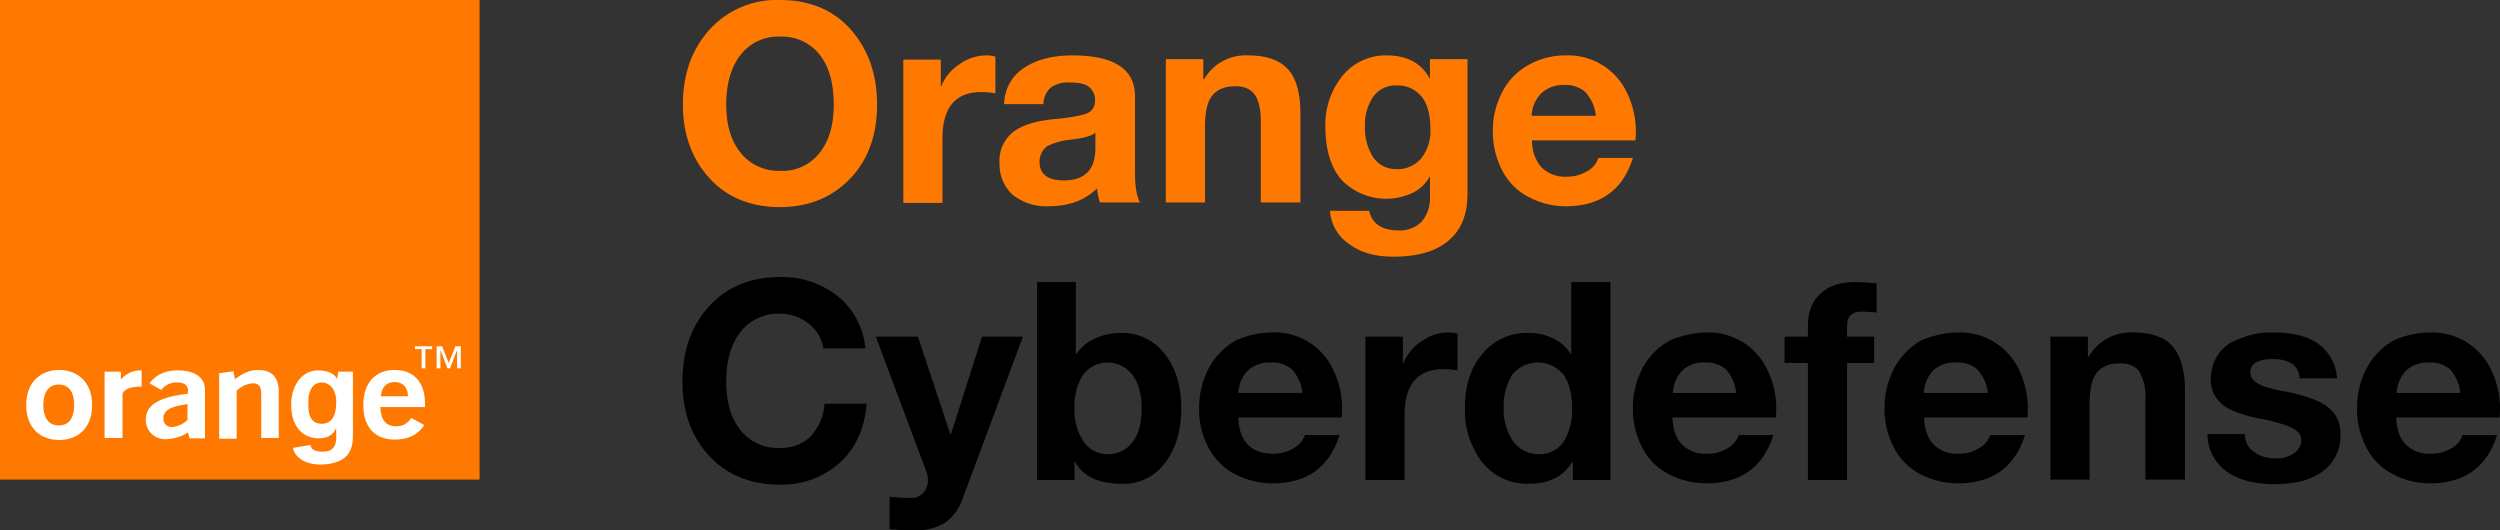
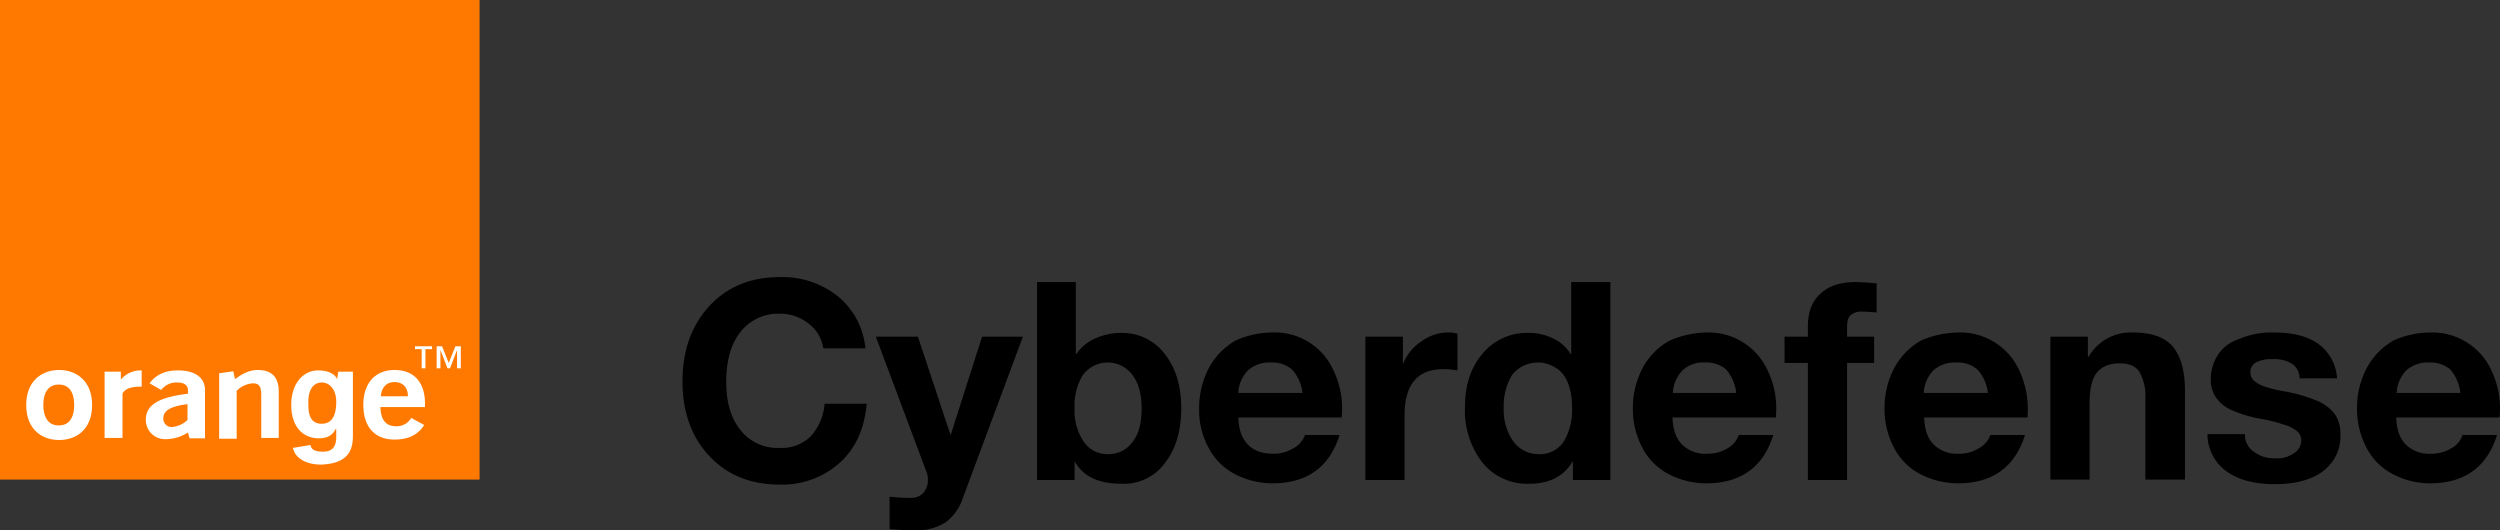
<svg xmlns="http://www.w3.org/2000/svg" id="layer" viewBox="0 0 600.01 127.3">
  <rect x="0" y="0" width="600.01" height="127.3" fill="#333333" stroke="none" />
  <defs>
    <style>.cls-1{fill:#ff7900;}.cls-2{fill:#fff;fill-rule:evenodd;}</style>
  </defs>
-   <path class="cls-1" d="M187.2,0c7,0,12.7,2.3,16.9,7s6.4,10.7,6.4,18.1c0,7.2-2.1,13.2-6.4,17.7s-9.9,6.9-16.9,6.9-12.7-2.3-16.9-6.9-6.4-10.5-6.4-17.7c0-7.4,2.2-13.4,6.5-18.1a21.71,21.71,0,0,1,16.8-7ZM174.3,25.1c0,4.8,1.1,8.6,3.4,11.5a11.66,11.66,0,0,0,9.5,4.4,11.29,11.29,0,0,0,9.5-4.3c2.3-2.9,3.4-6.7,3.4-11.6,0-5.1-1.1-9.1-3.4-12a11.42,11.42,0,0,0-9.5-4.3,11.27,11.27,0,0,0-9.4,4.3c-2.3,2.9-3.5,6.9-3.5,12Zm62.5-11.8a6.65,6.65,0,0,1,2.1.3v8.8a19.53,19.53,0,0,0-3.4-.3q-9.3,0-9.3,11.1V48.7h-9.4V14.3h9v6.4h.1a11.4,11.4,0,0,1,4.4-5.3,11,11,0,0,1,6.5-2.1Zm20.6,0c10,0,15,3.3,15,9.8V41.3c0,3.4.4,5.8,1.2,7.3H264a12.85,12.85,0,0,1-.7-3.4c-2.8,2.8-6.7,4.3-11.6,4.3a13,13,0,0,1-8.6-2.7,9.84,9.84,0,0,1-3.2-7.6,8.75,8.75,0,0,1,3-7.3c2.1-1.8,5.8-3,11.1-3.4,3.8-.4,6.2-.9,7.3-1.5a3,3,0,0,0,1.5-2.7,4,4,0,0,0-1.4-3.4c-.9-.8-2.5-1.1-4.7-1.1a7.11,7.11,0,0,0-4.5,1.2,5.59,5.59,0,0,0-1.8,4H241a10.53,10.53,0,0,1,4.6-8.6c3.1-2.1,7-3.1,11.8-3.1Zm-7.9,25.6c0,2.9,2,4.4,5.8,4.4,5.1,0,7.6-2.6,7.6-7.8V31.8c-.7.8-2.7,1.3-5.7,1.7a15.75,15.75,0,0,0-5.9,1.6,4.65,4.65,0,0,0-1.8,3.8Zm50-25.6q6.6,0,9.6,3.3c2,2.2,3,5.7,3,10.6V48.6h-9.5V29.1c0-2.8-.5-5-1.4-6.3s-2.4-2.1-4.7-2.1c-2.6,0-4.4.8-5.6,2.3s-1.7,4.1-1.7,7.7V48.6h-9.4V14.2h9V19h.2a11.47,11.47,0,0,1,10.5-5.7Zm33.4,0c4.7,0,8.2,1.8,10.2,5.5h.1V14.2h9V46.5c0,5-1.5,8.7-4.6,11.3s-7.5,3.8-13.2,3.8c-4.4,0-7.9-1-10.7-3.1a10.44,10.44,0,0,1-4.5-7.9h9.4c.7,3.1,3.1,4.7,7,4.7a7.31,7.31,0,0,0,5.6-2.1,8.78,8.78,0,0,0,2-6.1V42.4h-.1a9.12,9.12,0,0,1-4.1,3.9,14.94,14.94,0,0,1-17-3.1c-2.6-3-3.9-7.3-3.9-12.8a18.54,18.54,0,0,1,4.1-12.2,13.42,13.42,0,0,1,10.7-4.9Zm-5.3,16.9a13.16,13.16,0,0,0,2,7.6,6.74,6.74,0,0,0,5.6,2.8,7.44,7.44,0,0,0,5.9-2.6,10.49,10.49,0,0,0,2.2-7c0-3.4-.7-6.1-2.1-7.8a7.39,7.39,0,0,0-6-2.7,6.53,6.53,0,0,0-5.6,2.7,11.67,11.67,0,0,0-2,7Zm48.2-16.9a15.57,15.57,0,0,1,14.6,8.8,21.14,21.14,0,0,1,2.1,11.6H367.7a9.68,9.68,0,0,0,2.2,6.4,8,8,0,0,0,6.2,2.3,9.12,9.12,0,0,0,4.8-1.3,5.34,5.34,0,0,0,2.7-3.2h8.3c-2.4,7.7-7.8,11.6-16.1,11.6a18.92,18.92,0,0,1-8.7-2.1,14.74,14.74,0,0,1-6.4-6.2,19.76,19.76,0,0,1-2.4-9.8,19.54,19.54,0,0,1,2.4-9.6,15.43,15.43,0,0,1,6.5-6.4,17.94,17.94,0,0,1,8.6-2.1ZM383,27.7a9.89,9.89,0,0,0-2.5-5.6,7.18,7.18,0,0,0-5.1-1.7,7.73,7.73,0,0,0-5.5,2,8.08,8.08,0,0,0-2.3,5.4H383Z" />
  <path d="M187.2,66.5a21.33,21.33,0,0,1,14,4.7,18.3,18.3,0,0,1,6.5,12.4H197.6a9.05,9.05,0,0,0-3.5-5.9,10.73,10.73,0,0,0-6.9-2.4,11.41,11.41,0,0,0-9.5,4.4c-2.3,2.9-3.4,6.9-3.4,11.9s1.1,8.7,3.4,11.6a11.29,11.29,0,0,0,9.5,4.3,10,10,0,0,0,7.3-2.7,12.89,12.89,0,0,0,3.4-7.9H208c-.5,6-2.7,10.8-6.5,14.2a20.66,20.66,0,0,1-14.4,5.2c-7,0-12.6-2.3-16.9-6.9s-6.4-10.6-6.4-17.8c0-7.4,2.1-13.4,6.4-18.1s10-7,17-7Zm33.1,14.3,7.8,23.5h.1l7.5-23.5h9.8l-14.4,38.7a11.94,11.94,0,0,1-4.2,5.9,13.39,13.39,0,0,1-7.5,1.9c-1.4,0-3.3-.1-5.9-.3v-7.8a41.93,41.93,0,0,0,5,.3,3.93,3.93,0,0,0,3.1-1.2,4.5,4.5,0,0,0,1.1-3.1,5.22,5.22,0,0,0-.4-2.1L210.2,80.8Zm37.9-13.1V85h.1a10.56,10.56,0,0,1,4.4-3.7,14.81,14.81,0,0,1,6.5-1.4,12.74,12.74,0,0,1,10.3,5c2.7,3.4,4,7.7,4,13.1s-1.3,9.7-3.9,13.1a12.14,12.14,0,0,1-10.4,5c-5.6,0-9.3-1.8-11.2-5.3h-.1v4.4h-9V67.7ZM257.9,98a13.08,13.08,0,0,0,2.2,8,6.83,6.83,0,0,0,5.9,3,7.06,7.06,0,0,0,5.8-2.9c1.5-1.9,2.2-4.6,2.2-8s-.7-6.1-2.2-8.1a7.4,7.4,0,0,0-11.9,0,14.05,14.05,0,0,0-2,8Zm47.4-18.2a15.41,15.41,0,0,1,14.6,8.8,21.14,21.14,0,0,1,2.1,11.6H297.2c.1,2.8.8,4.9,2.2,6.4s3.4,2.3,6.2,2.3a9.12,9.12,0,0,0,4.8-1.3,5.87,5.87,0,0,0,2.8-3.2h8.3c-2.4,7.7-7.8,11.6-16.1,11.6a19.64,19.64,0,0,1-8.8-2.1,14.74,14.74,0,0,1-6.4-6.2,18.88,18.88,0,0,1-2.4-9.9,20.39,20.39,0,0,1,2.4-9.6,16.66,16.66,0,0,1,6.4-6.5,21.61,21.61,0,0,1,8.7-1.9Zm7.3,14.5a9.89,9.89,0,0,0-2.5-5.6A7.18,7.18,0,0,0,305,87a7.68,7.68,0,0,0-5.5,1.9,8.29,8.29,0,0,0-2.3,5.4Zm35.1-14.5a6.65,6.65,0,0,1,2.1.3v8.8a17.92,17.92,0,0,0-3.4-.3q-9.3,0-9.3,11.1v15.5h-9.4V80.8h9v6.4h.1a11.4,11.4,0,0,1,4.4-5.3,10.75,10.75,0,0,1,6.5-2.1Zm38.8-12.1v47.5h-9v-4.4h-.1c-2.1,3.5-5.5,5.3-10.4,5.3a13.7,13.7,0,0,1-11.3-5.2,20.34,20.34,0,0,1-4.1-13.2c0-5.3,1.4-9.5,4.2-12.8a13.79,13.79,0,0,1,11-5,13.07,13.07,0,0,1,5.9,1.3A9.93,9.93,0,0,1,377,85h.1V67.7ZM360.9,97.9a13.16,13.16,0,0,0,2.2,7.9,7.49,7.49,0,0,0,6.1,3.2,6.94,6.94,0,0,0,6.1-3,14.7,14.7,0,0,0,2-8.1c0-3.4-.7-6.1-2.1-8a7.89,7.89,0,0,0-12.3.1,14.33,14.33,0,0,0-2,7.9Zm48.6-18.1a15.57,15.57,0,0,1,14.6,8.8,21.14,21.14,0,0,1,2.1,11.6H401.4c.1,2.8.8,4.9,2.2,6.4a8,8,0,0,0,6.2,2.3,9.12,9.12,0,0,0,4.8-1.3,5.7,5.7,0,0,0,2.7-3.2h8.3c-2.4,7.7-7.8,11.6-16.1,11.6a19.64,19.64,0,0,1-8.8-2.1,14.74,14.74,0,0,1-6.4-6.2,19.87,19.87,0,0,1-2.4-9.9,20.39,20.39,0,0,1,2.4-9.6,16.26,16.26,0,0,1,6.5-6.5,23.43,23.43,0,0,1,8.7-1.9Zm7.2,14.5a10.47,10.47,0,0,0-2.4-5.6,7.18,7.18,0,0,0-5.1-1.7,7.27,7.27,0,0,0-5.4,1.9,8.29,8.29,0,0,0-2.3,5.4Zm28.7-26.6c.8,0,2.5.1,5,.3v7c-1.1-.1-2.3-.2-3.4-.2a3.87,3.87,0,0,0-2.9.9c-.6.6-.8,1.6-.8,3.1v2h6.5v6.3h-6.5v28.1h-9.4V87.1h-5.6V80.8h5.6V78.3q0-5.1,3-7.8c2-1.9,4.8-2.8,8.5-2.8Zm24.5,12.1a15.57,15.57,0,0,1,14.6,8.8,22.07,22.07,0,0,1,2.1,11.6H461.8c.1,2.8.8,4.9,2.2,6.4a8,8,0,0,0,6.2,2.3,8.54,8.54,0,0,0,4.7-1.3,5.87,5.87,0,0,0,2.8-3.2H486c-2.4,7.7-7.8,11.6-16.1,11.6a19.64,19.64,0,0,1-8.8-2.1,14.74,14.74,0,0,1-6.4-6.2,19.87,19.87,0,0,1-2.4-9.9,20.39,20.39,0,0,1,2.4-9.6,16.66,16.66,0,0,1,6.4-6.5,23.51,23.51,0,0,1,8.8-1.9Zm7.2,14.5a9.89,9.89,0,0,0-2.5-5.6,7.18,7.18,0,0,0-5.1-1.7,7.68,7.68,0,0,0-5.5,1.9,8.51,8.51,0,0,0-2.3,5.4Zm34.8-14.5c4.4,0,7.6,1.1,9.5,3.3s3,5.7,3,10.6v21.4h-9.5V95.6a11.76,11.76,0,0,0-1.4-6.3c-.9-1.4-2.5-2.1-4.7-2.1-2.6,0-4.4.8-5.6,2.3s-1.7,4.1-1.7,7.7v17.9h-9.4V80.8h9v4.8h.2a11.62,11.62,0,0,1,10.6-5.8Zm33.8,0c4.6,0,8.2.9,10.8,2.8a11,11,0,0,1,4.4,8.2h-9a4.2,4.2,0,0,0-1.8-3.5,8.4,8.4,0,0,0-4.7-1.1,8,8,0,0,0-4,.8,2.61,2.61,0,0,0-1.3,2.4,2.66,2.66,0,0,0,.9,2,7.76,7.76,0,0,0,2.6,1.4,31.48,31.48,0,0,0,3.9,1,36.94,36.94,0,0,1,9.1,2.6,9.88,9.88,0,0,1,3.9,3.2,8.06,8.06,0,0,1,1.2,4.6,10.37,10.37,0,0,1-4.2,8.9c-2.8,2.1-6.7,3.1-11.5,3.1-5.1,0-9-1.1-11.8-3.2a11,11,0,0,1-4.4-8.8h9a4.87,4.87,0,0,0,2.1,4.2,8.07,8.07,0,0,0,5.2,1.6,6.84,6.84,0,0,0,4.4-1.2,3.6,3.6,0,0,0,1.8-3.2,2.79,2.79,0,0,0-1.1-2.2,8.92,8.92,0,0,0-3.1-1.5,37.39,37.39,0,0,0-6.2-1.5,30.88,30.88,0,0,1-5.9-1.8,9,9,0,0,1-4-3,7.31,7.31,0,0,1-1.4-4.5,10.49,10.49,0,0,1,1.7-5.9,9.36,9.36,0,0,1,5-3.8,19.38,19.38,0,0,1,8.4-1.6Zm37.5,0a15.57,15.57,0,0,1,14.6,8.8,21.14,21.14,0,0,1,2.1,11.6H575.1c.1,2.8.8,4.9,2.2,6.4a8,8,0,0,0,6.2,2.3,9.12,9.12,0,0,0,4.8-1.3,5.34,5.34,0,0,0,2.7-3.2h8.3c-2.4,7.7-7.8,11.6-16.1,11.6a18.92,18.92,0,0,1-8.7-2.1,14.74,14.74,0,0,1-6.4-6.2,19.87,19.87,0,0,1-2.4-9.9,20.39,20.39,0,0,1,2.4-9.6,16.66,16.66,0,0,1,6.4-6.5,21.61,21.61,0,0,1,8.7-1.9Zm7.3,14.5a10.47,10.47,0,0,0-2.4-5.6A7.34,7.34,0,0,0,583,87a7.68,7.68,0,0,0-5.5,1.9,8.51,8.51,0,0,0-2.3,5.4Z" />
  <rect class="cls-1" width="115.1" height="115.1" />
  <path class="cls-2" d="M102.1,83.8h1.6v-.7H99.6v.7h1.6v4.6h.9V83.8Zm7.6,4.6h.9V83.1h-1.3l-1.6,4-1.6-4h-1.3v5.3h.9V84h0l1.7,4.4h.6l1.7-4.4v4.4ZM87.2,97.2c0,5.3,2.8,8.3,7.5,8.3,3.3,0,5.7-1.2,7.1-3.5l-3.1-1.7a4,4,0,0,1-3.6,2c-2.5,0-3.7-1.5-3.8-4.6H102v-.8c0-5.2-2.7-8.1-7.3-8.1s-7.5,3.1-7.5,8.4Zm7.5-5.5c2,0,3.2,1.3,3.2,3.4H91.4c.2-2.2,1.4-3.4,3.3-3.4Zm-10,12.6V89.2H81.2L80.9,91c-.3-.8-1.5-2.1-4.6-2.1-3.4,0-6.4,3-6.4,8.3s2.9,8,6.6,8c2.5,0,3.5-1.1,4.1-2.3l.1.1v1.9c0,2.5-1.1,3.5-3.2,3.5-2.4,0-2.8-.8-3-1.6l-4.2.7c.6,2.7,3.5,4,6.7,4,7.5-.2,7.7-4.6,7.7-7.2Zm-4-8c0,2.1-.3,5.4-3.5,5.4S74,98.5,74,96.5c0-3.6,1.7-4.7,3.2-4.7,2.2,0,3.5,2.1,3.5,4.5ZM52.5,89.6l3.5-.5.4,1.9c1.9-1.4,3.5-2.2,5.5-2.2,3.3,0,5,1.7,5,5.2v11.1H62.7V94.8c0-2-.5-2.8-2-2.8a6,6,0,0,0-3.9,1.8v11.5H52.6V89.6ZM39.8,105.4a10,10,0,0,0,5.3-1.6l.4,1.4h3.7V93.6c0-2.9-2.3-4.7-6.5-4.7-3,0-5.3,1-6.8,3.1l2.8,1.6a4.56,4.56,0,0,1,3.9-1.8c1.6,0,2.5.7,2.5,1.8v.9c-6.8.8-10.1,2.6-10.1,6.2a4.6,4.6,0,0,0,4.8,4.7Zm1.3-2.9a2,2,0,0,1-1.9-2.1c0-1.9,1.8-2.9,5.8-3.4v3.8a6.14,6.14,0,0,1-3.9,1.7ZM25,89.2h4v1.9a6.26,6.26,0,0,1,4.4-2.2H34v3.9h-.2c-1.8,0-3.8.3-4.4,1.7v10.6H25.1V89.2Zm-18.7,8c0,5.8,3.7,8.4,7.9,8.4s7.9-2.6,7.9-8.4-3.8-8.4-7.9-8.4-7.9,2.6-7.9,8.4Zm4.1,0c0-2,.6-4.9,3.7-4.9s3.7,2.8,3.7,4.9-.6,4.9-3.7,4.9-3.7-2.9-3.7-4.9Z" />
</svg>